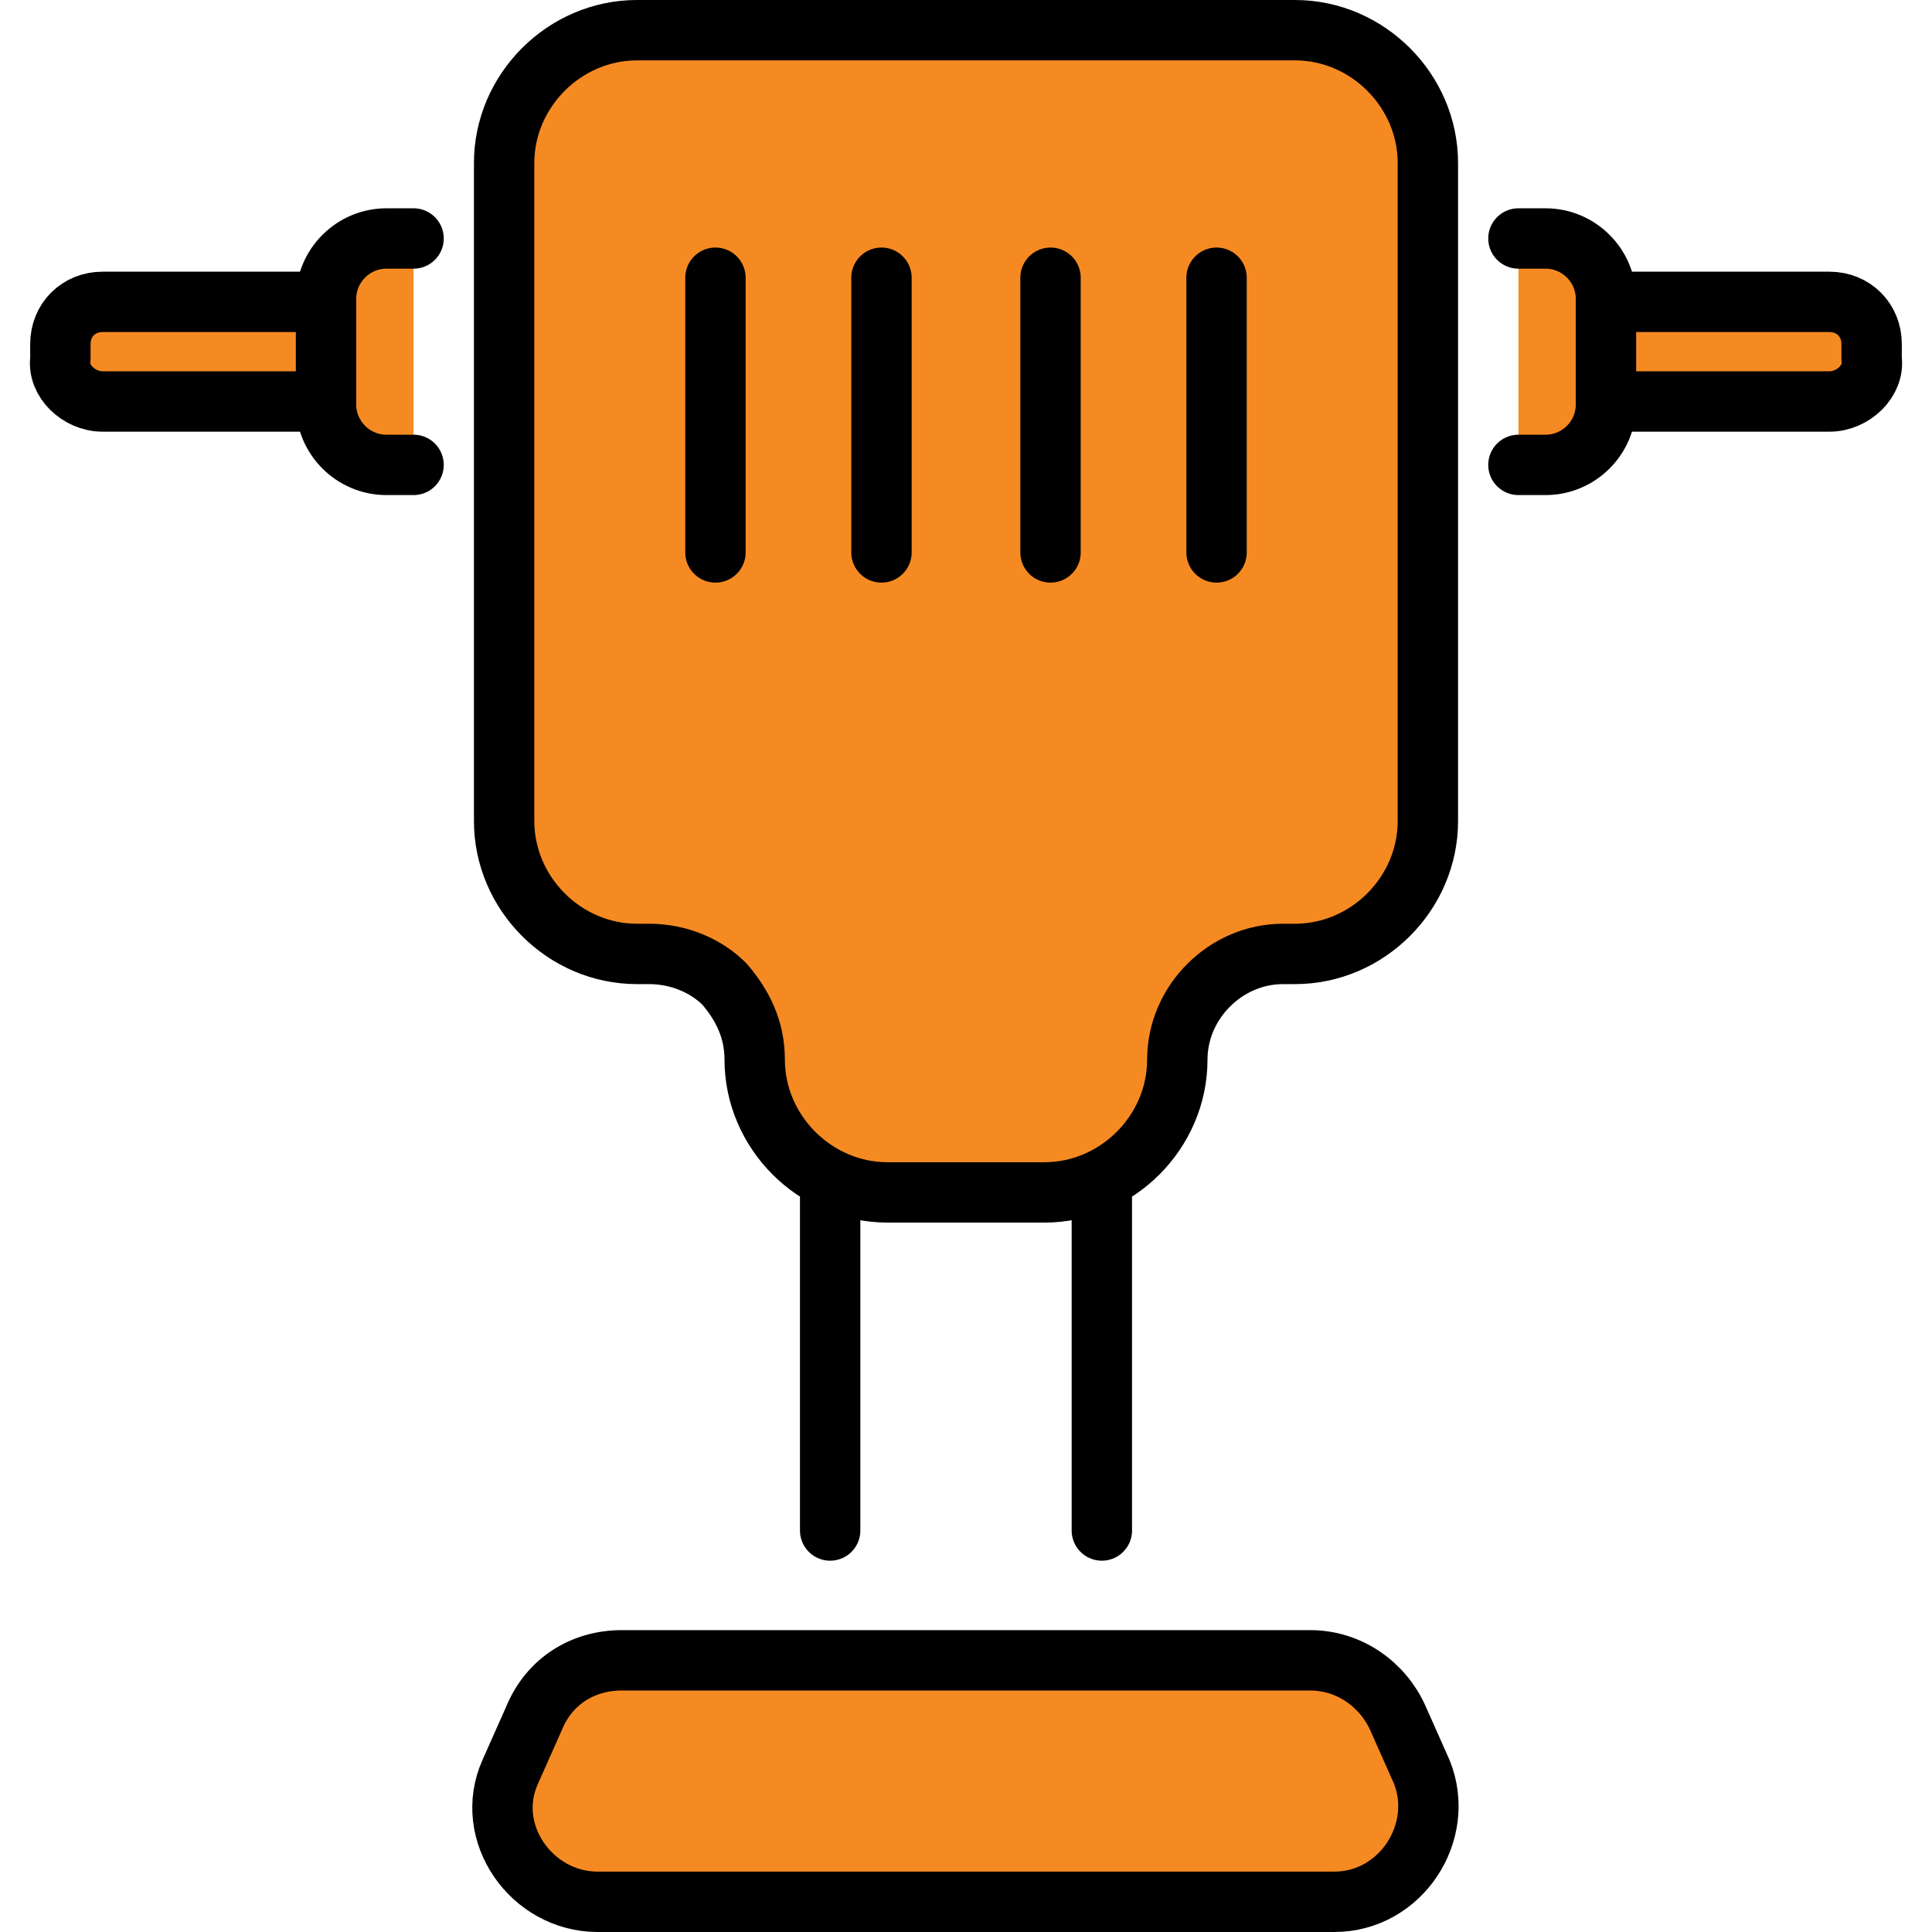
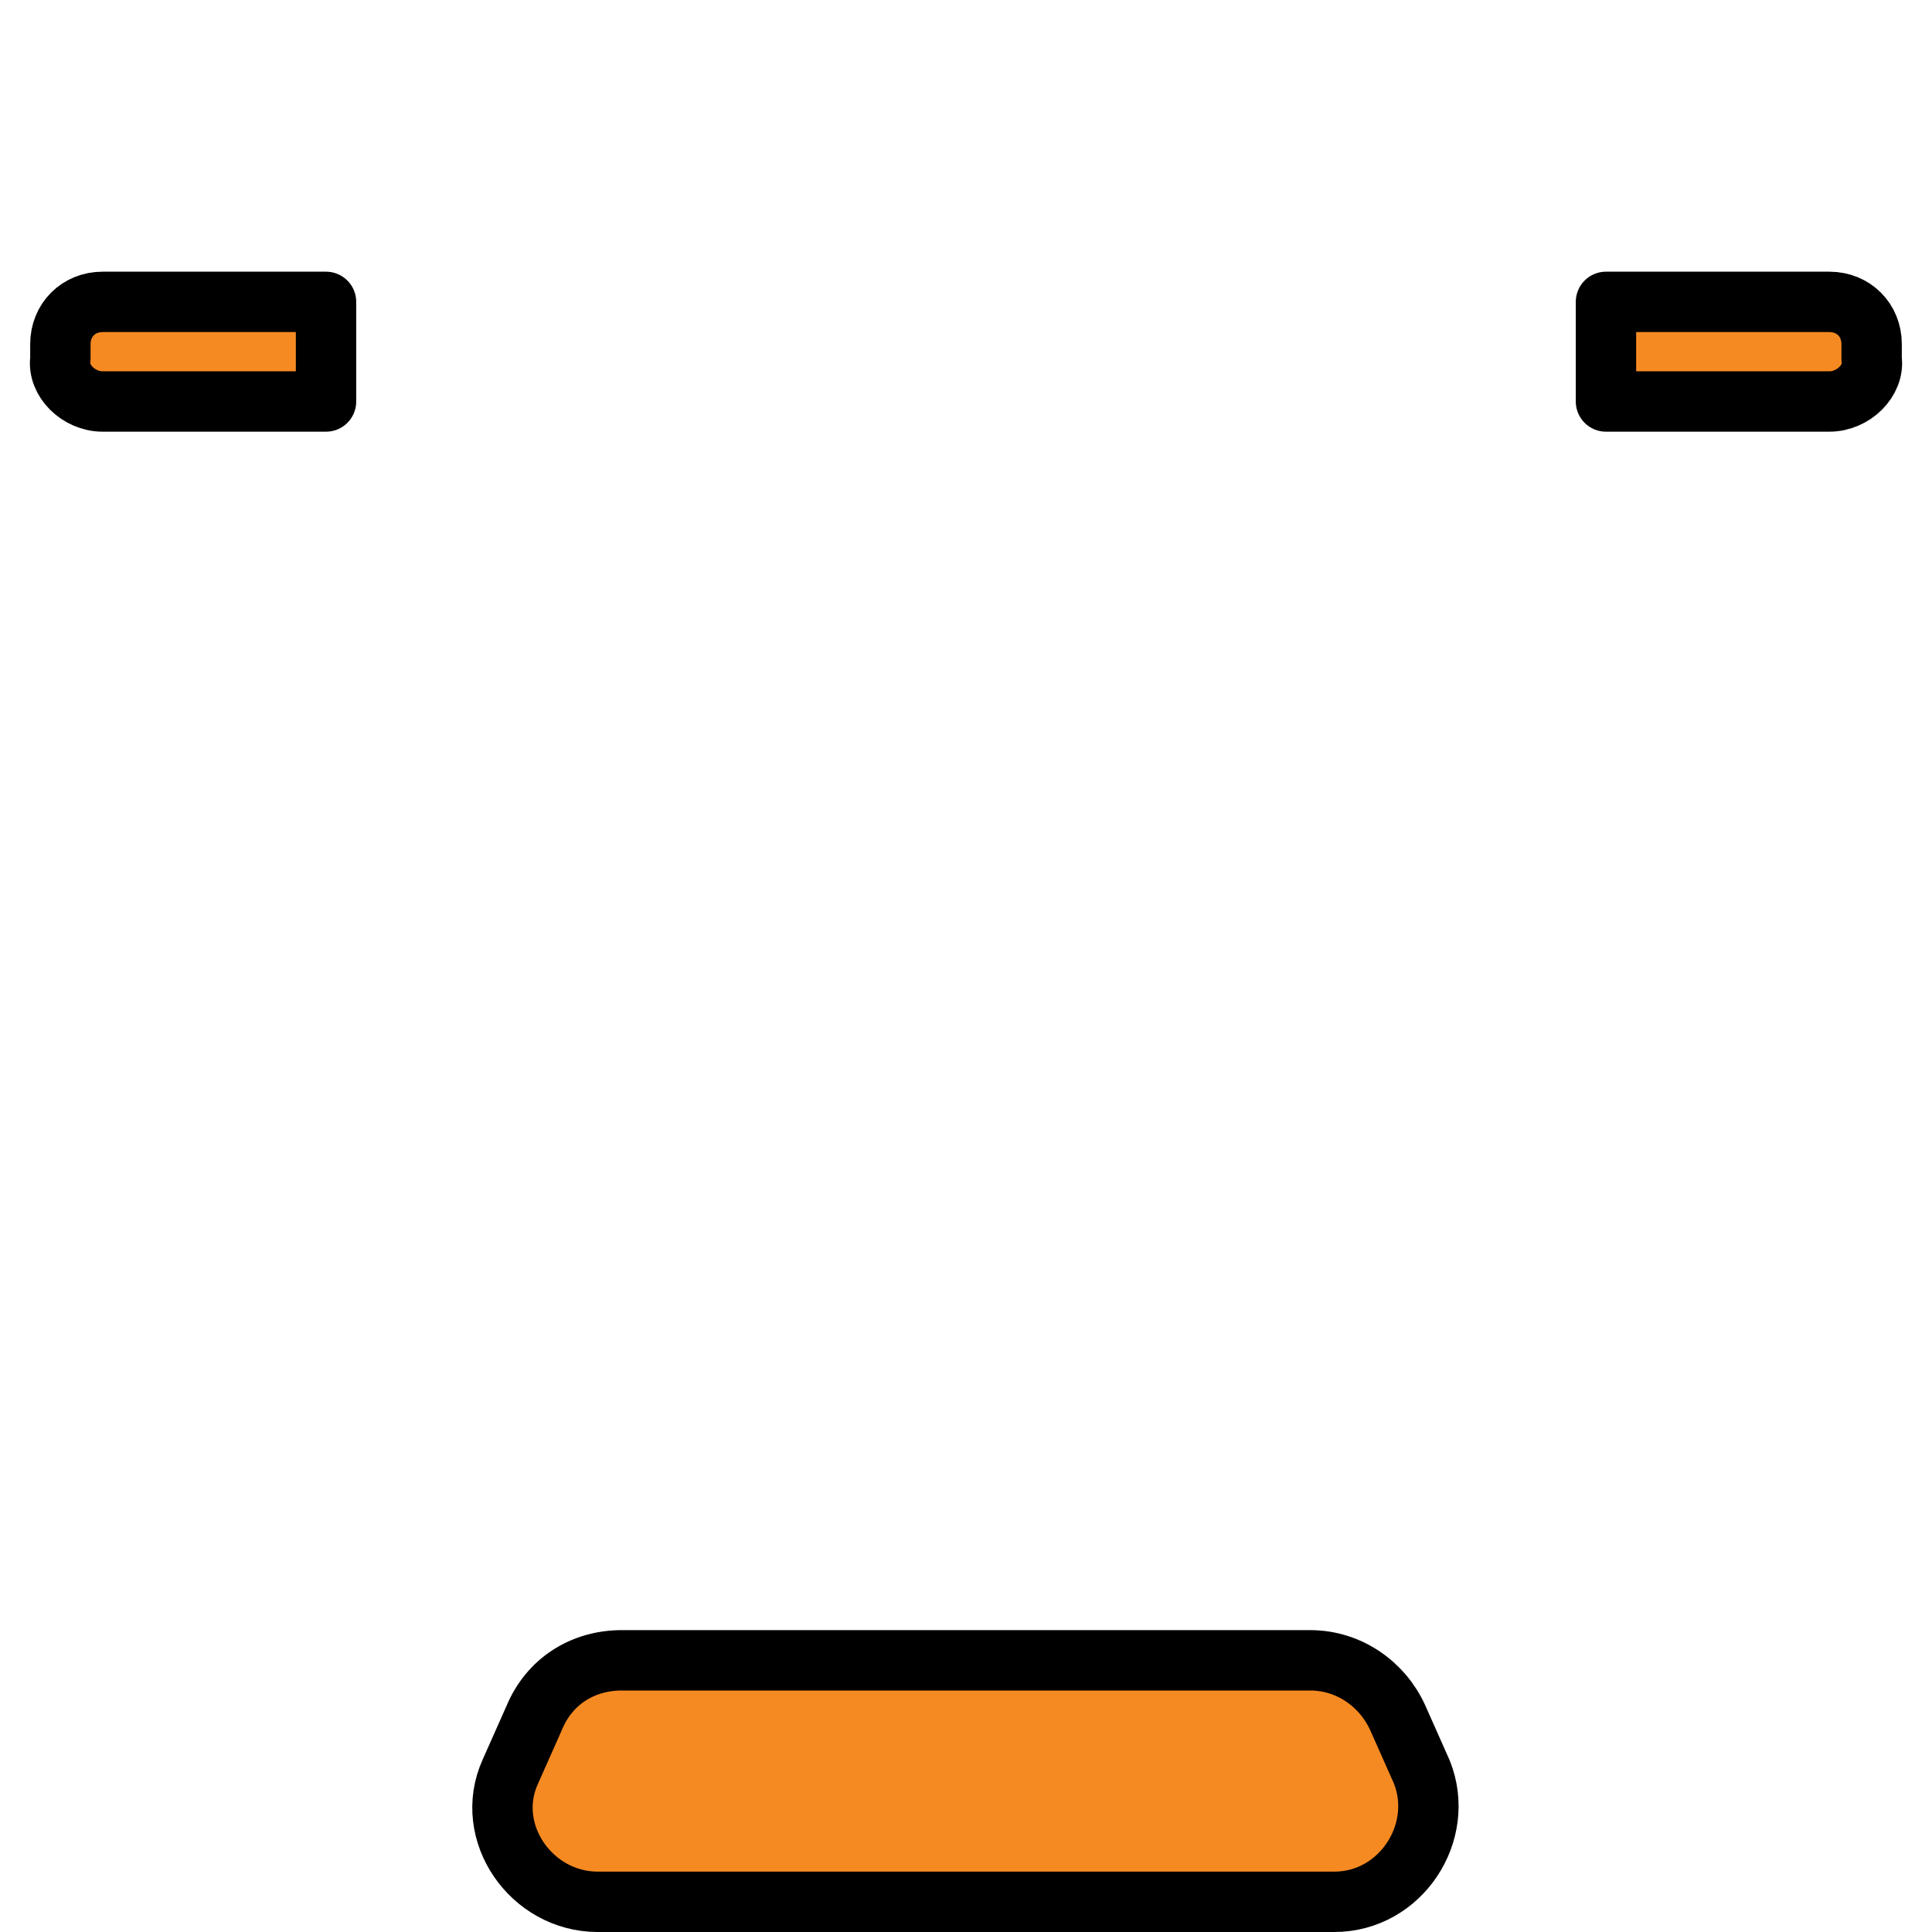
<svg xmlns="http://www.w3.org/2000/svg" width="512" height="512" x="0" y="0" viewBox="0 0 64 64" style="enable-background:new 0 0 512 512" xml:space="preserve" class="">
  <g>
    <g style="fill:none;stroke:#000;stroke-linecap:round;stroke-linejoin:round;stroke-miterlimit:10;stroke-width:2">
-       <path d="M27.5 50.7V39.2M36.5 50.7V39.2M13.7 15.4h-.9c-1.1 0-2-.9-2-2V9.9c0-1.1.9-2 2-2h.9M50.3 15.4h.9c1.1 0 2-.9 2-2V9.9c0-1.1-.9-2-2-2h-.9M47.3 5.4v21.8c0 2.4-2 4.4-4.4 4.4h-.4c-1.9 0-3.5 1.6-3.5 3.5 0 1.2-.5 2.3-1.3 3.1s-1.9 1.3-3.1 1.3h-5.2c-2.4 0-4.4-2-4.4-4.4 0-1-.4-1.8-1-2.5-.6-.6-1.5-1-2.5-1h-.4c-2.4 0-4.4-2-4.4-4.4V5.4c0-2.4 2-4.4 4.4-4.4h21.8c2.4 0 4.4 2 4.4 4.4zM23.7 18.3V9.2M29.2 18.3V9.2M34.8 18.3V9.2M40.3 18.3V9.2" fill="#f68a22" opacity="1" data-original="#000000" class="" />
      <path d="M3.4 13.3h7.4V10H3.4c-.8 0-1.4.6-1.4 1.4v.5c-.1.7.6 1.4 1.4 1.4zM60.6 13.3h-7.4V10h7.4c.8 0 1.4.6 1.4 1.4v.5c.1.7-.6 1.4-1.4 1.4zM44.2 63H19.8c-2.2 0-3.8-2.3-2.9-4.3l.8-1.8c.5-1.2 1.6-1.9 2.9-1.9h22.8c1.3 0 2.4.8 2.9 1.9l.8 1.8c.8 2-.7 4.3-2.9 4.3z" fill="#f68a22" opacity="1" data-original="#000000" class="" />
    </g>
  </g>
</svg>